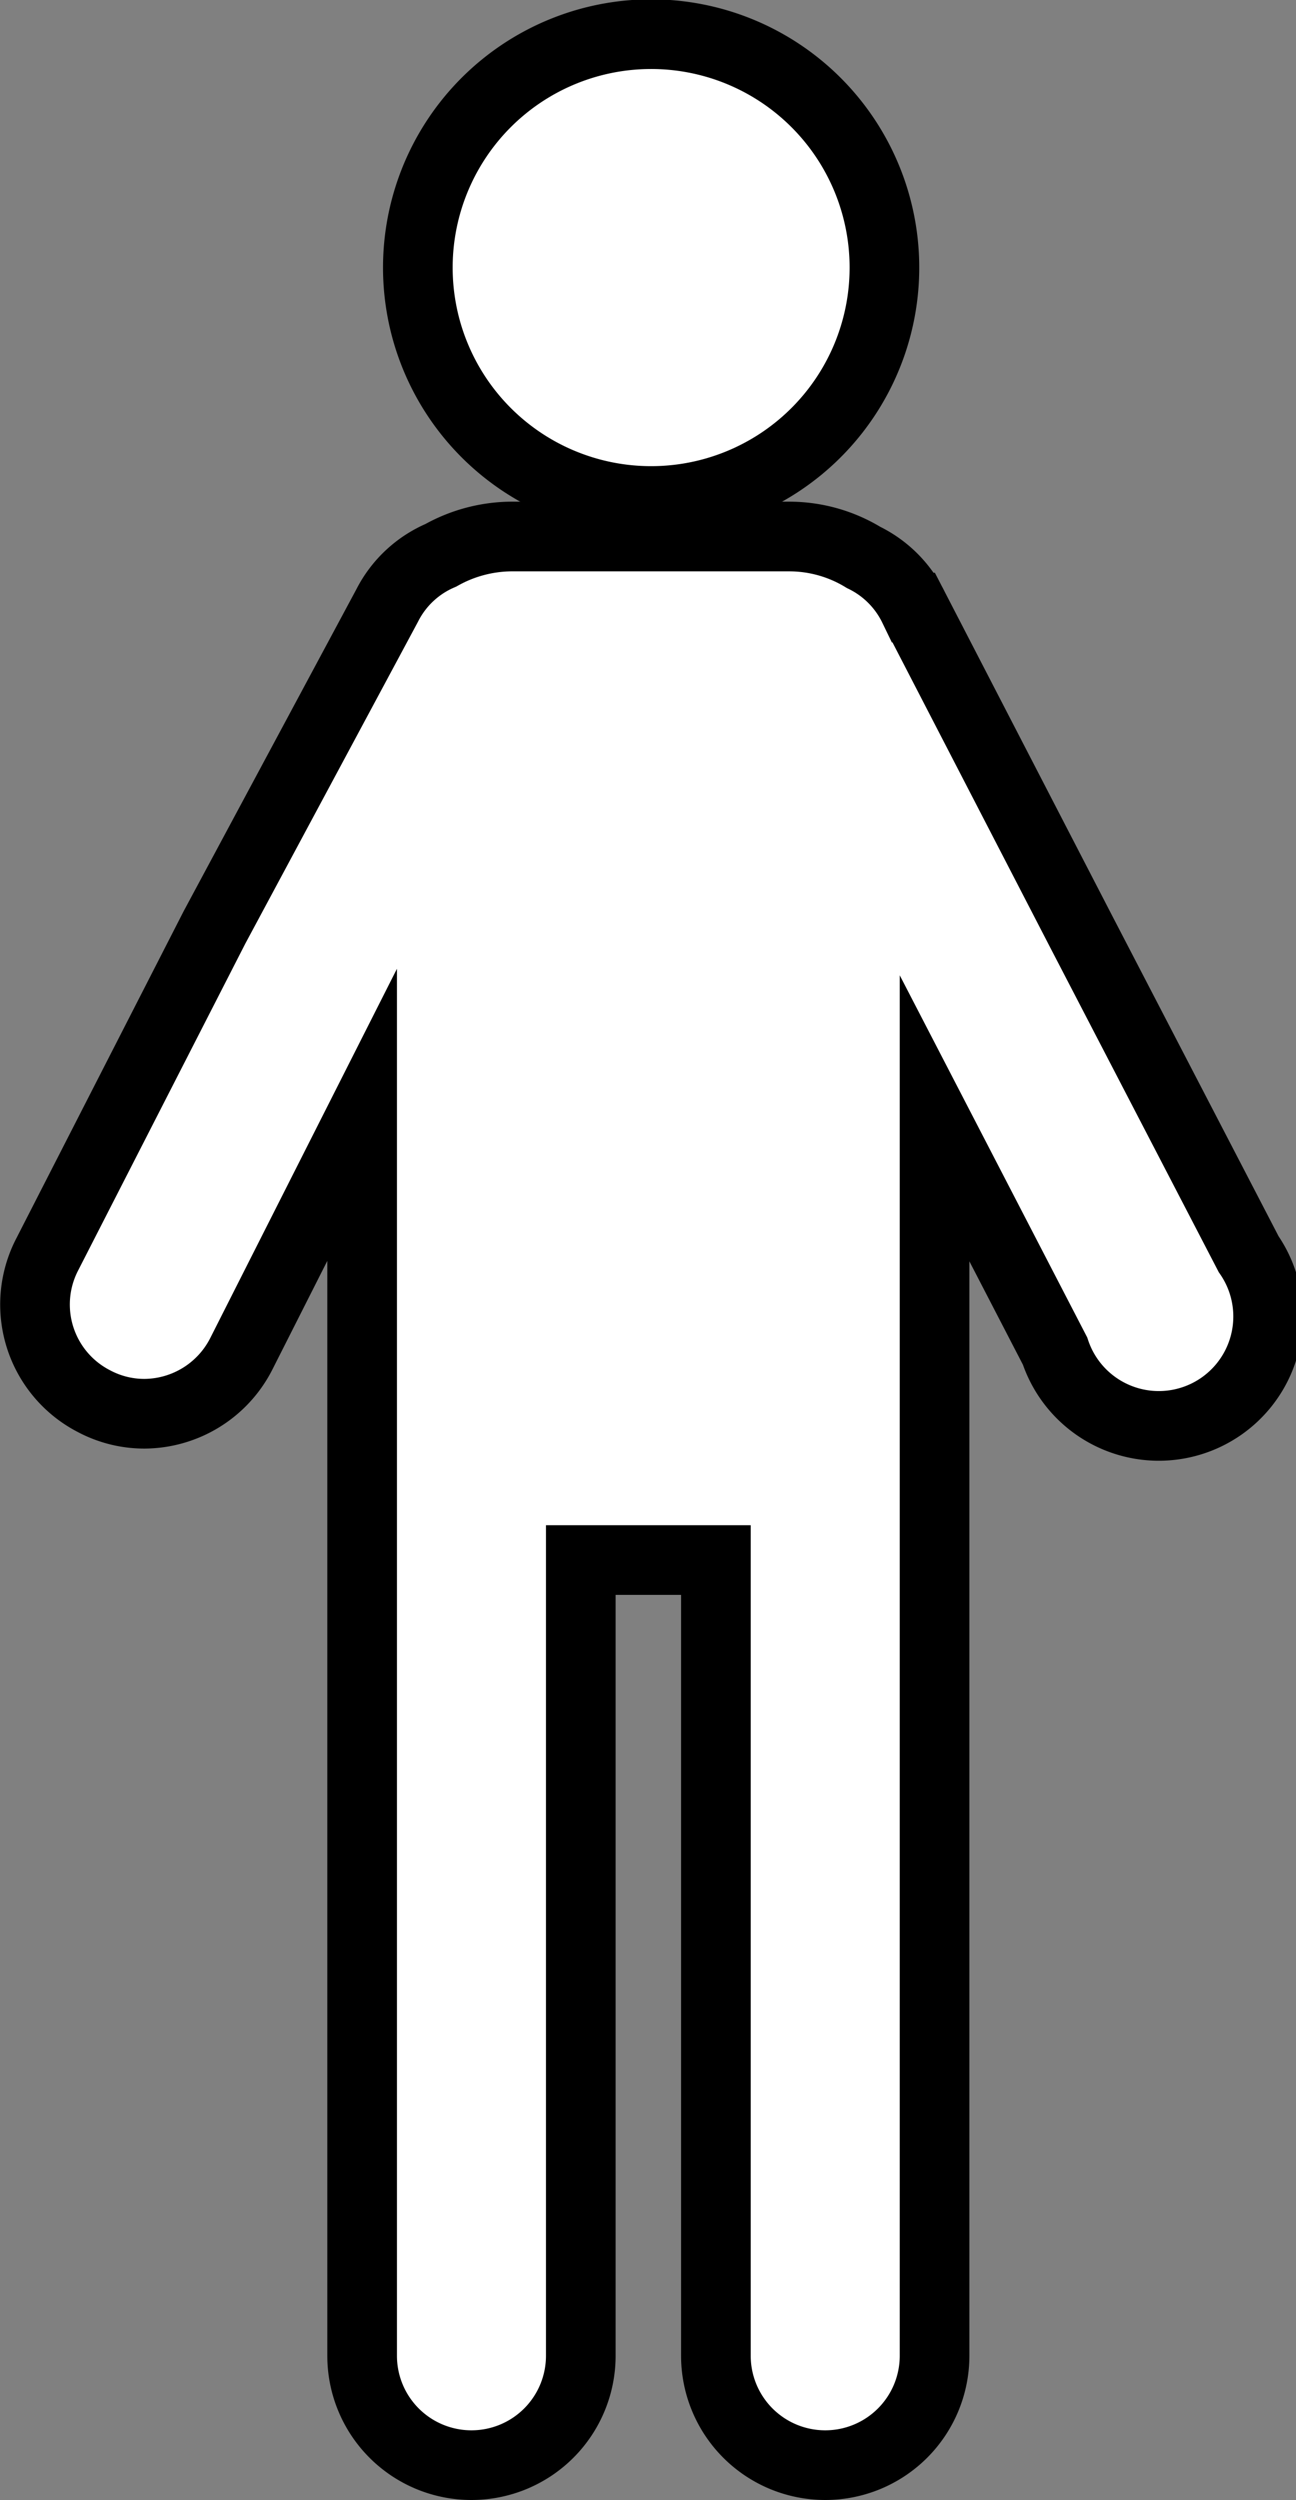
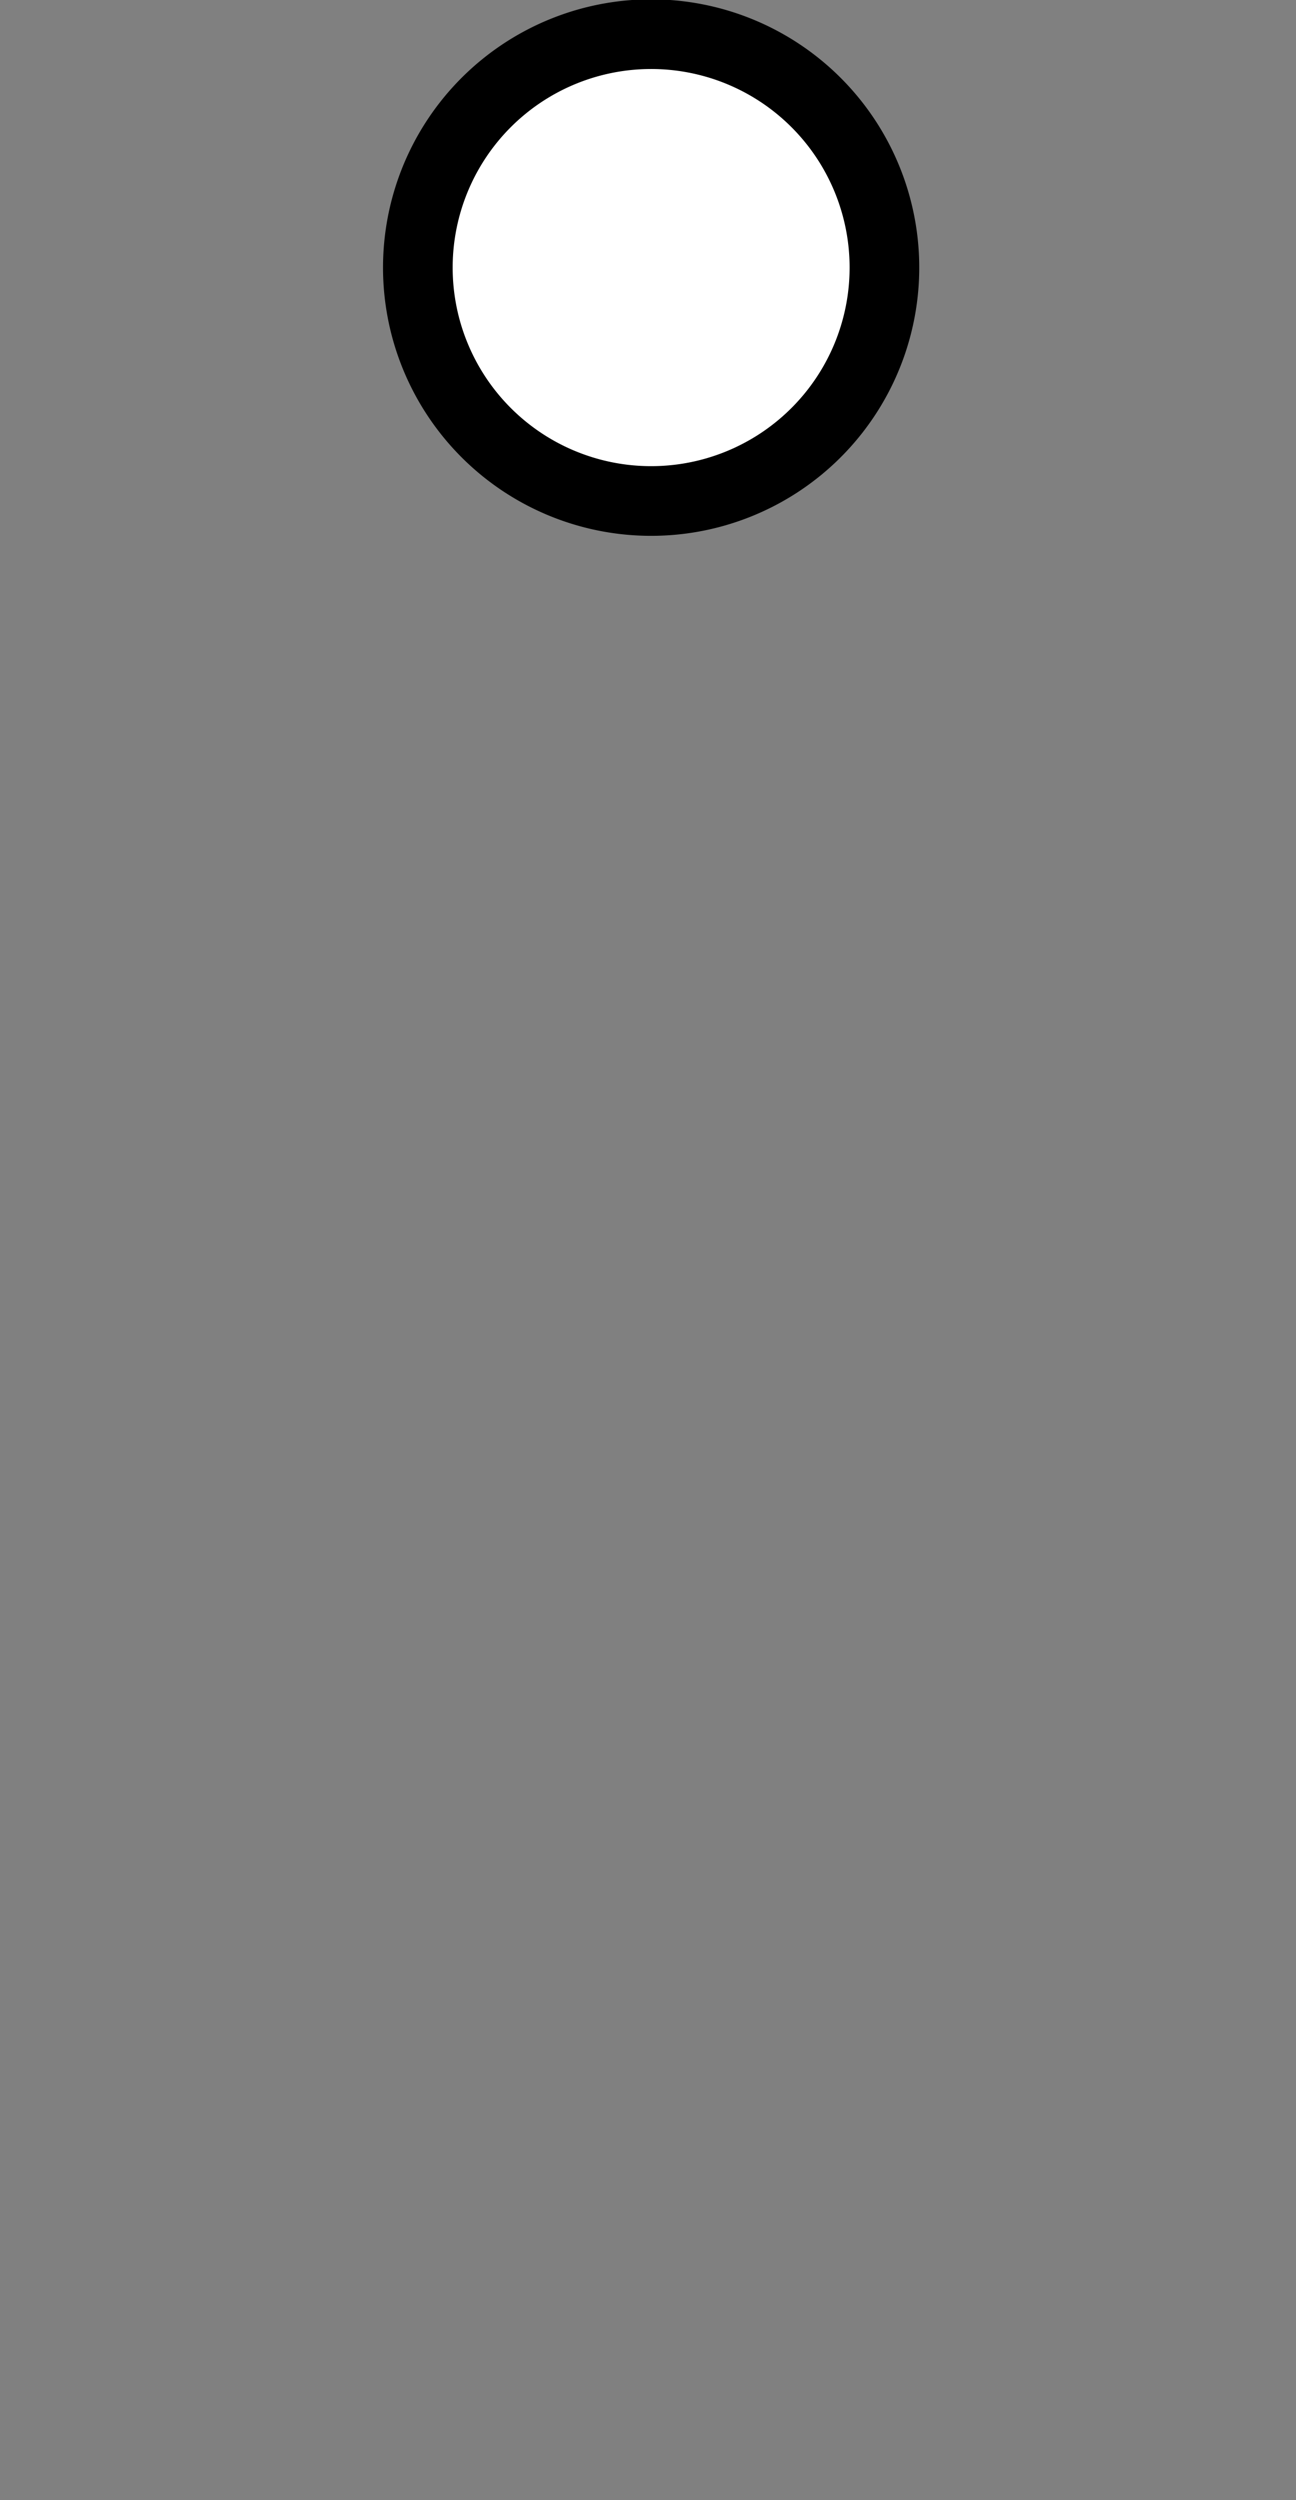
<svg xmlns="http://www.w3.org/2000/svg" viewBox="0 0 18.61 35.88">
  <rect x="0" y="0" width="18.61" height="35.88" fill="#808080" stroke="none" />
  <defs>
    <style>.cls-1{fill:#fff;stroke:#000;stroke-miterlimit:10;}</style>
  </defs>
  <g id="レイヤー_2" data-name="レイヤー 2">
    <g id="レイヤー_1-2" data-name="レイヤー 1">
-       <path class="cls-1" d="M6,3.84A3.35,3.35,0,1,1,9.3,7.19,3.35,3.35,0,0,1,6,3.84Z" />
-       <path class="cls-1" d="M17.93,18l-2.41-4.64h0l-2.4-4.64A1.55,1.55,0,0,0,12.4,8a2.05,2.05,0,0,0-1.07-.3h-4a2.1,2.1,0,0,0-1,.27,1.54,1.54,0,0,0-.77.72L3.08,13.31h0L.68,18a1.56,1.56,0,0,0,.67,2.11,1.54,1.54,0,0,0,.72.18,1.57,1.57,0,0,0,1.39-.85L5.2,16V33.81a1.57,1.57,0,0,0,3.14,0V22.39h1.94V33.81a1.57,1.57,0,0,0,3.14,0V16.05l1.73,3.34A1.57,1.57,0,1,0,17.93,18Z" />
+       <path class="cls-1" d="M6,3.84A3.35,3.35,0,1,1,9.3,7.19,3.35,3.35,0,0,1,6,3.84" />
    </g>
  </g>
</svg>